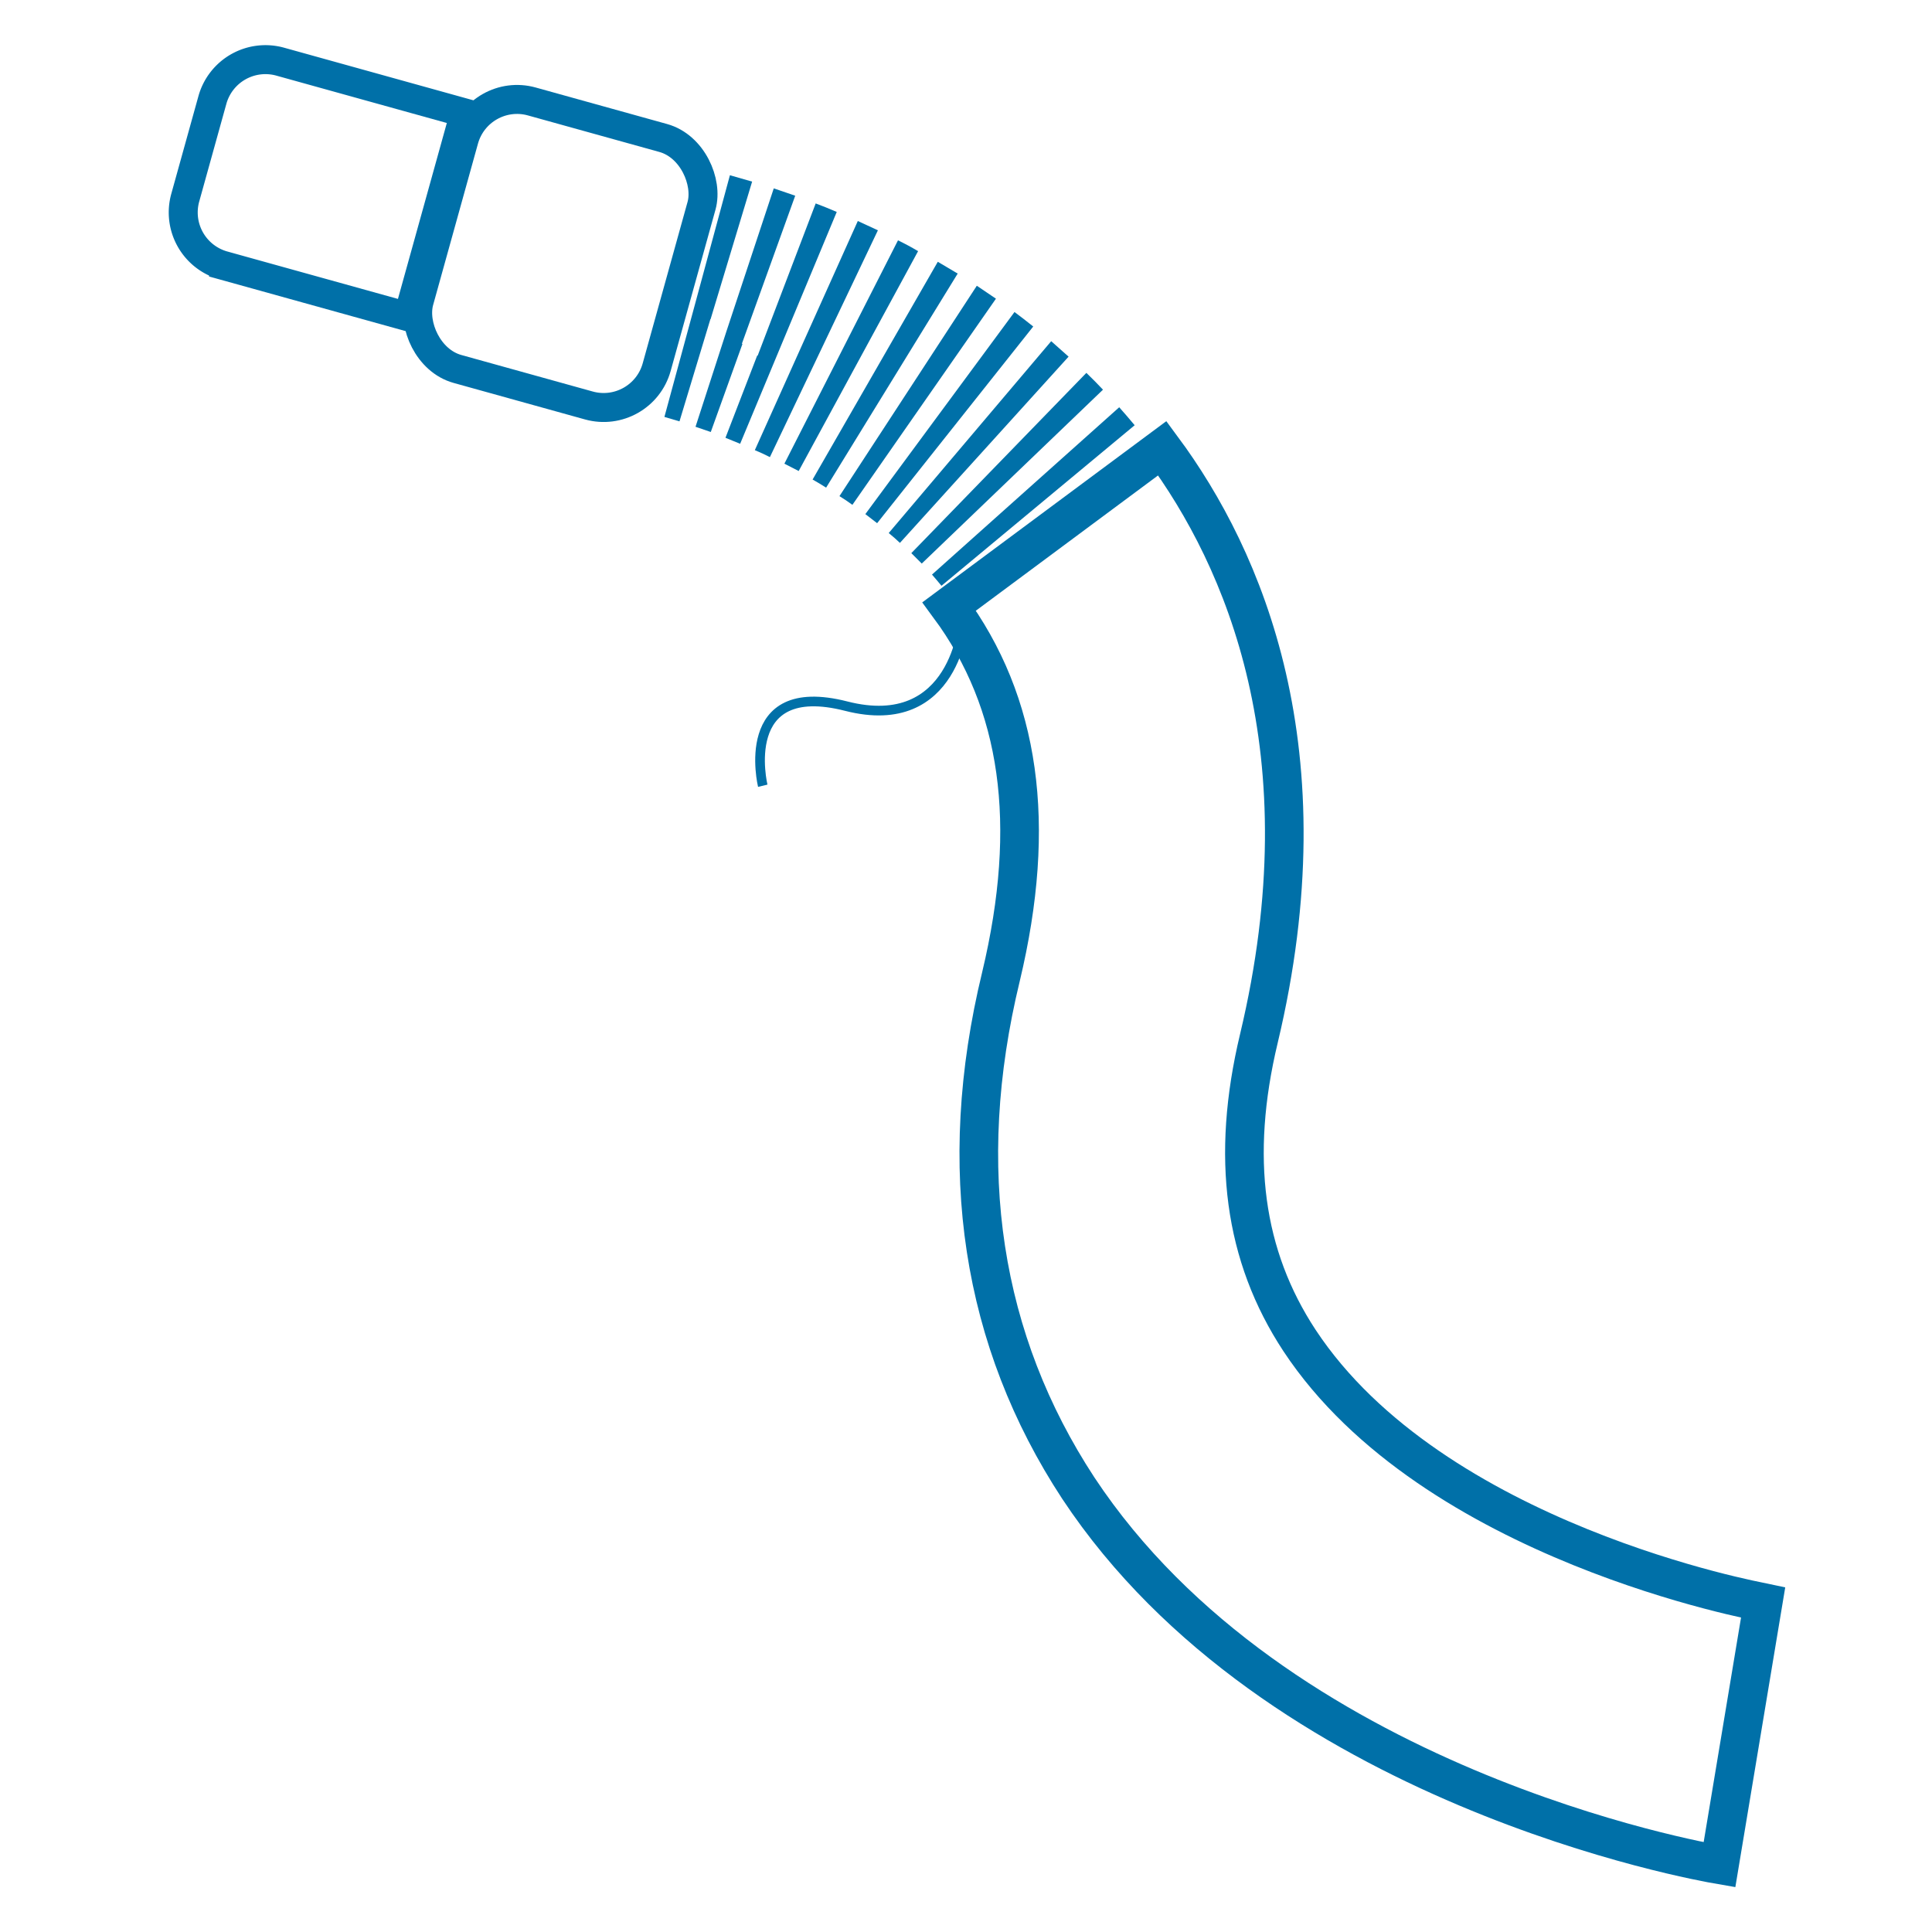
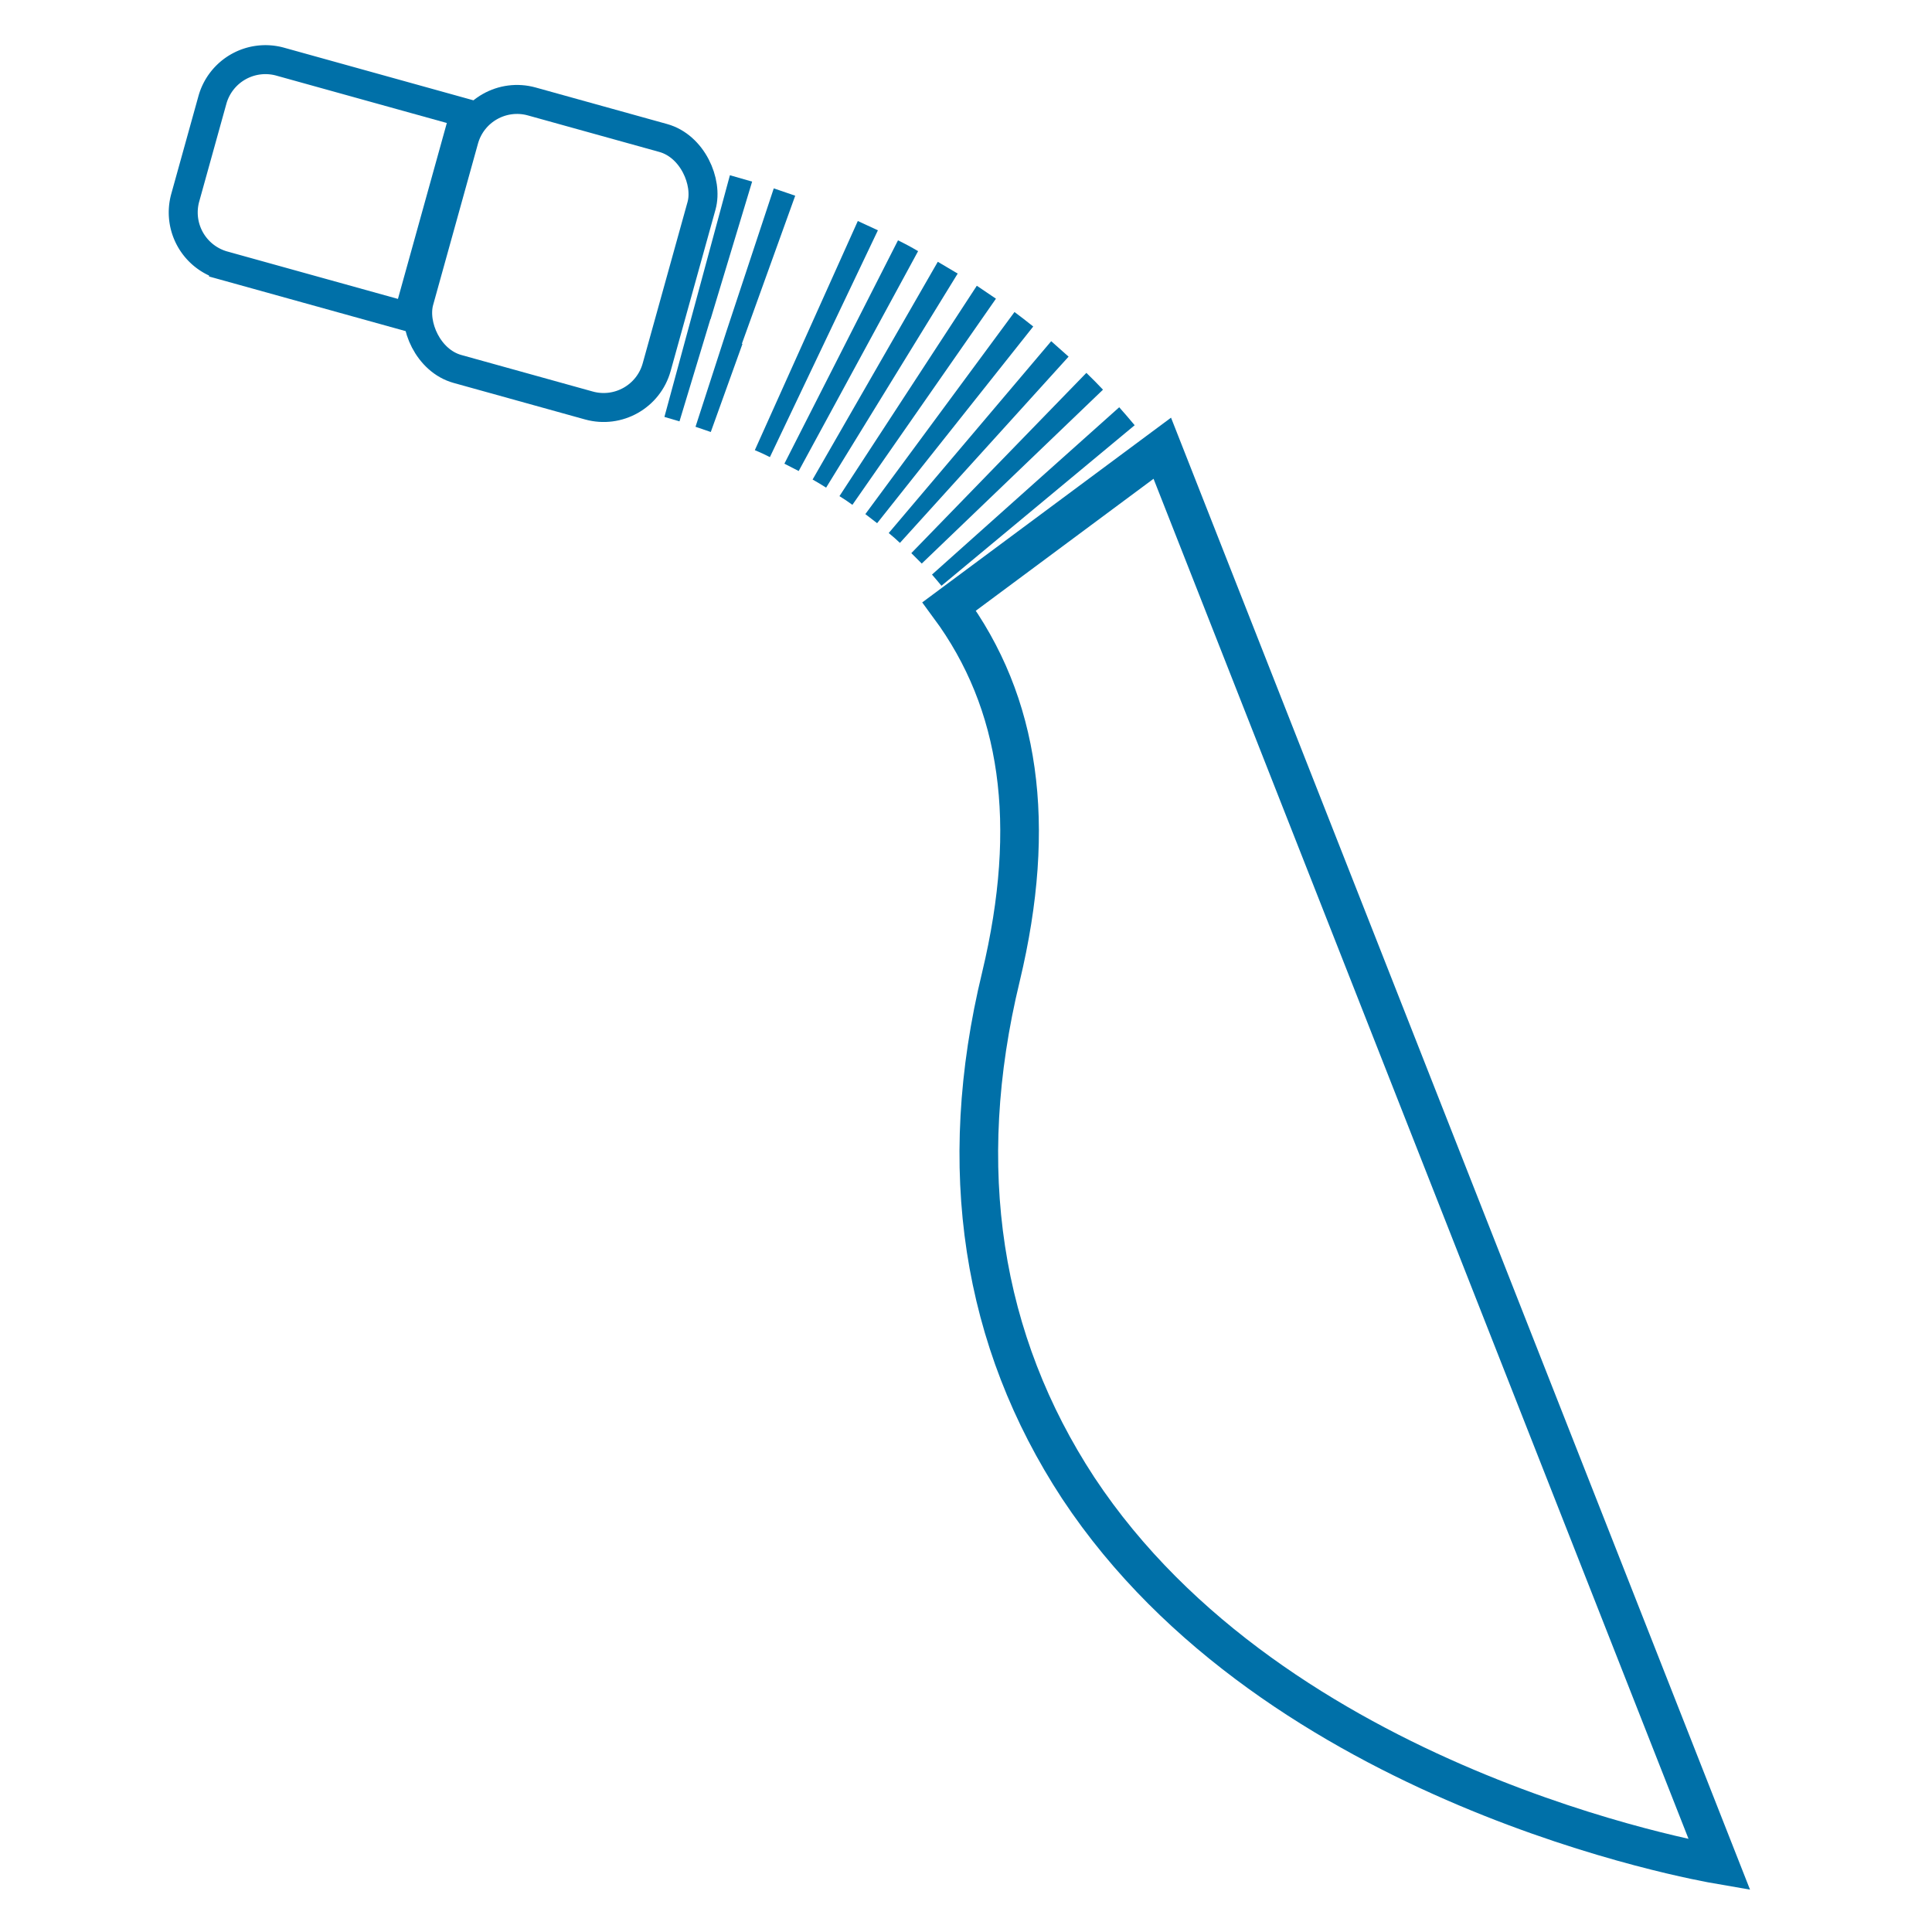
<svg xmlns="http://www.w3.org/2000/svg" id="Livello_1" data-name="Livello 1" viewBox="0 0 100 100">
  <defs>
    <style>.cls-1,.cls-3,.cls-4{fill:none;stroke:#0070a8;stroke-miterlimit:10;}.cls-1{stroke-width:0.5px;}.cls-2{fill:#0070a8;}.cls-3{stroke-width:2px;}.cls-4{stroke-width:1.5px;}</style>
  </defs>
-   <path class="cls-1" d="M49.88,32.14S49.47,38,43.8,36.55s-4.32,4.12-4.32,4.12" />
  <path class="cls-2" d="M46.48,12.44,40.6,24l.74.38L47.52,13C47.17,12.79,46.83,12.61,46.48,12.44Z" />
  <path class="cls-2" d="M48.54,13.55,42.06,24.82c.24.14.47.27.7.42l6.81-11.08Z" />
  <path class="cls-2" d="M36.78,16.52,38.93,9.4l-1.15-.33-1.84,6.8v0l-1.55,5.71.78.23,1.6-5.29Z" />
  <path class="cls-2" d="M44.4,11.44,39.07,23.3q.39.16.78.36l5.59-11.74Z" />
  <path class="cls-2" d="M38.4,17.79l2.76-7.66-1.11-.38-2.45,7.4h0v0L36,22.09l.79.27,1.64-4.56Z" />
-   <path class="cls-2" d="M39.19,18.41l-1.64,4.25.76.31,5-12c-.37-.16-.74-.31-1.09-.44l-3,7.87Z" />
  <path class="cls-2" d="M54.41,17.66,46,27.59c.2.16.39.33.58.51l8.73-9.64Z" />
  <path class="cls-2" d="M59.52,23,49.2,30.9l.44.6L60.26,24C60,23.66,59.77,23.32,59.52,23Z" />
  <path class="cls-2" d="M57.93,21.08l-9.69,8.66c.16.19.33.38.49.58l10-8.31C58.47,21.7,58.2,21.38,57.93,21.08Z" />
  <path class="cls-2" d="M56.23,19.3l-9.06,9.33.54.54,9.38-9C56.81,19.87,56.52,19.58,56.23,19.3Z" />
  <path class="cls-2" d="M52.51,16.15,44.79,26.61l.61.47L53.48,16.9C53.16,16.64,52.83,16.39,52.51,16.15Z" />
  <path class="cls-2" d="M50.56,14.79,43.45,25.68c.23.14.45.29.67.45l7.43-10.67Z" />
-   <path class="cls-3" d="M89,96.52c-.93-.16-22.94-4-33.19-19.5-5-7.63-6.41-16.54-4-26.47,1.89-7.91,1-14.17-2.68-19.16L60.16,23.2c4.24,5.73,8.55,15.68,5,30.55-1.47,6.14-.78,11.25,2.1,15.63,6.91,10.48,23.86,13.53,24,13.56Z" />
+   <path class="cls-3" d="M89,96.52c-.93-.16-22.94-4-33.19-19.5-5-7.63-6.41-16.54-4-26.47,1.89-7.91,1-14.17-2.68-19.16L60.16,23.2Z" />
  <rect class="cls-4" x="22.62" y="5.94" width="12.76" height="14.37" rx="2.85" transform="translate(53.43 33.53) rotate(-164.47)" />
  <path class="cls-4" d="M10,3.9h9.91a2.85,2.85,0,0,1,2.85,2.85V12a2.85,2.85,0,0,1-2.85,2.85H10a0,0,0,0,1,0,0V3.9a0,0,0,0,1,0,0Z" transform="translate(29.71 22.83) rotate(-164.47)" />
</svg>